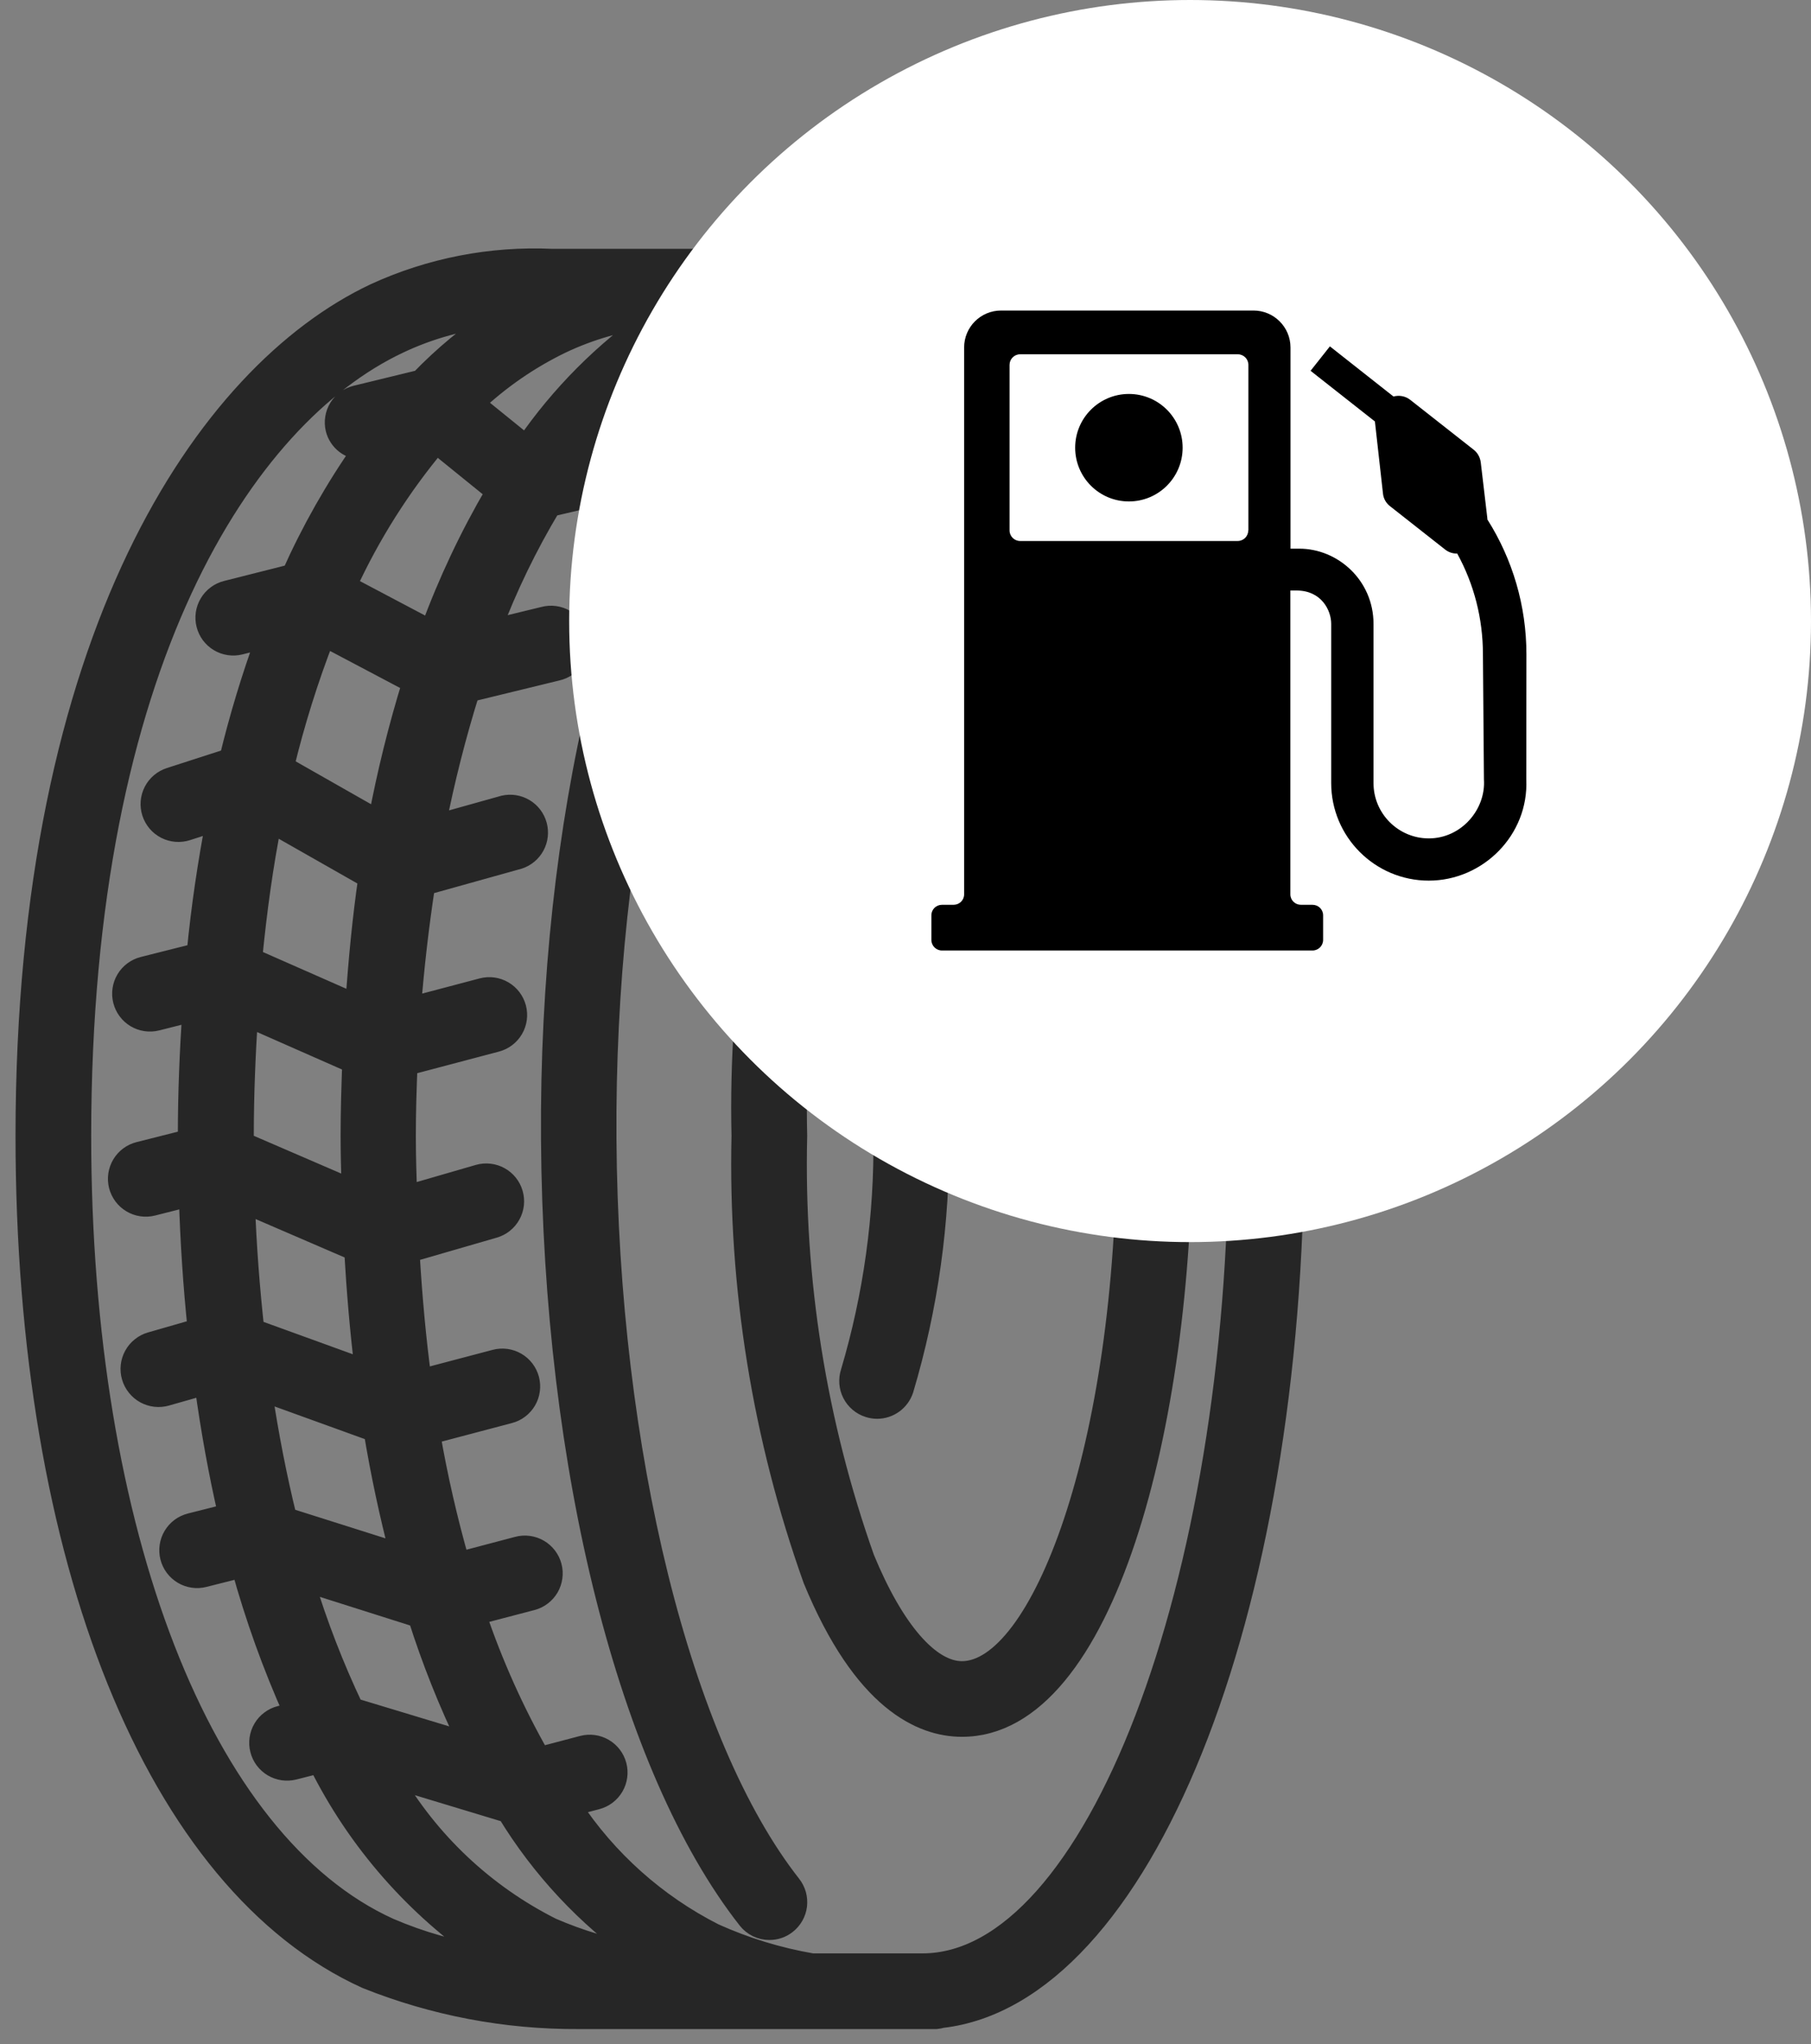
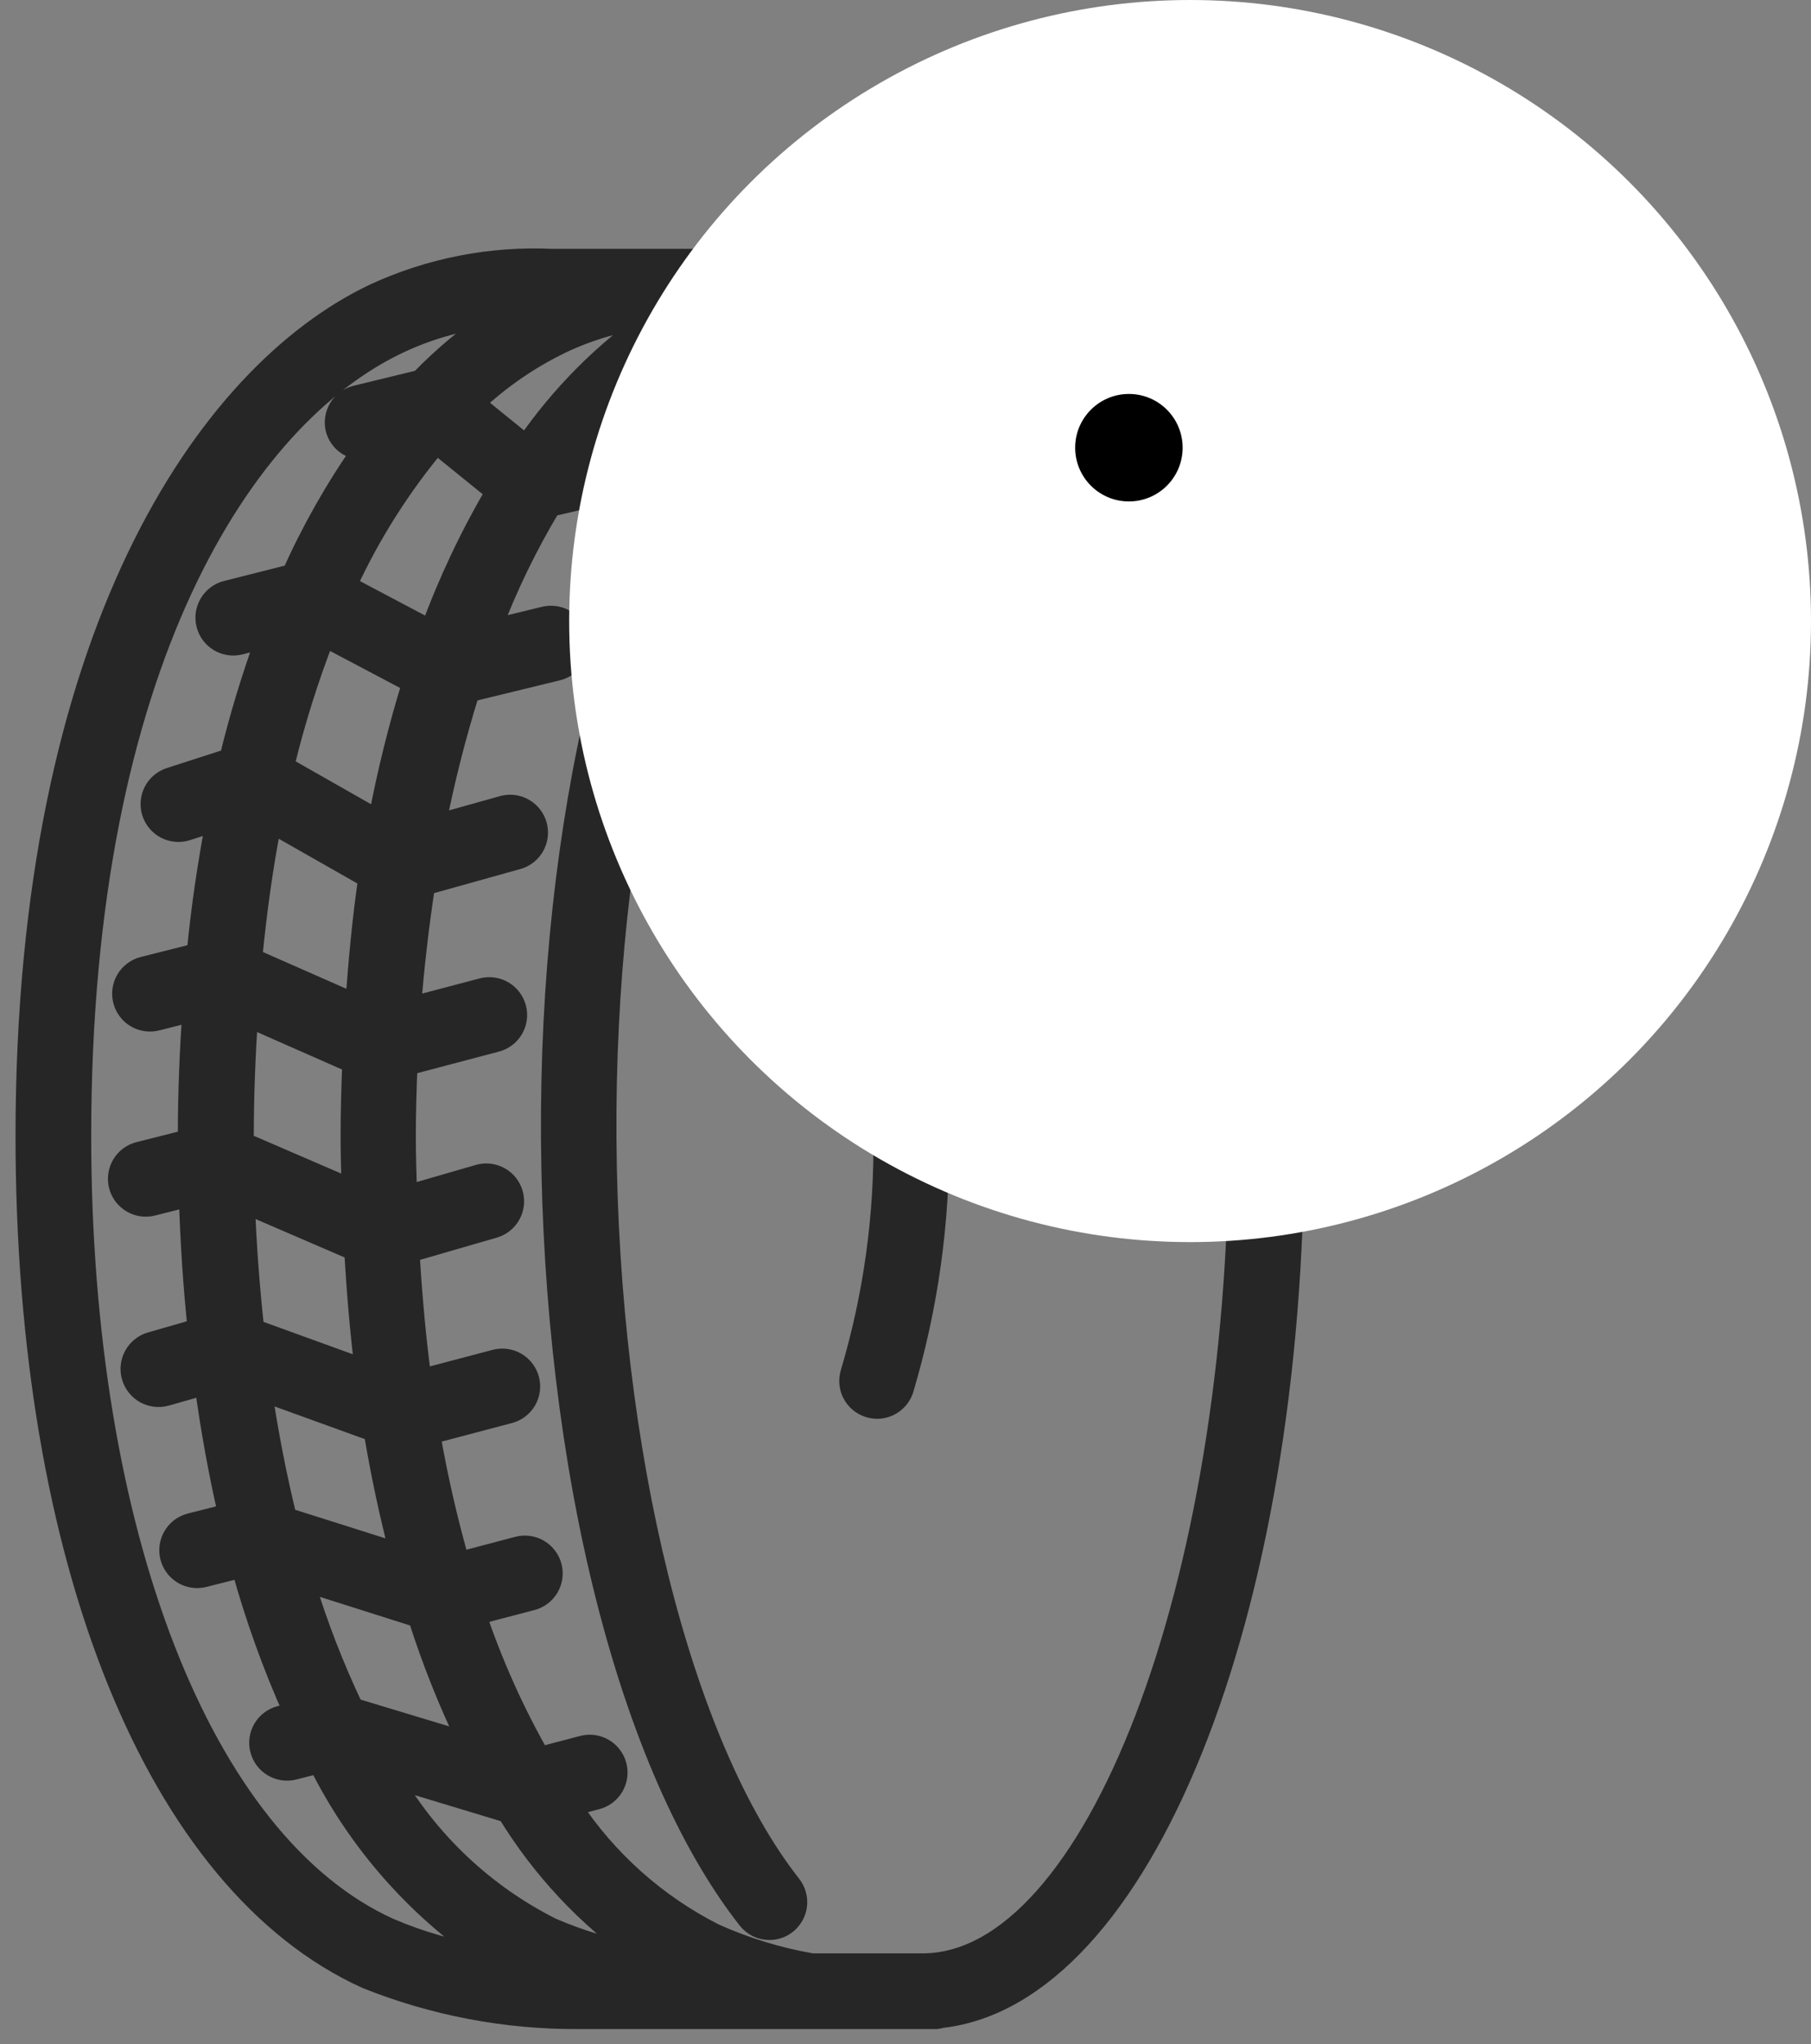
<svg xmlns="http://www.w3.org/2000/svg" width="70" height="79" viewBox="0 0 70 79" fill="none">
  <rect x="0" y="0" width="70" height="79" fill="#808080" stroke="none" />
  <g opacity="0.7">
    <path d="M50.013 44.014C50.013 25.539 44.092 10.943 36.4 10.059C36.331 10.037 36.26 10.023 36.188 10.016H21.346C18.984 9.906 16.63 10.364 14.483 11.353C7.967 14.434 1 24.607 1 43.896C1 60.304 6.046 72.77 14.164 76.453C16.772 77.498 19.557 78.027 22.366 78.011H36.186C36.258 78.004 36.329 77.99 36.399 77.969C44.09 77.085 50.013 62.489 50.013 44.014ZM21.318 74.51C18.731 73.209 16.58 71.184 15.126 68.68L19.614 70.037C20.932 72.201 22.681 74.07 24.752 75.529C23.57 75.329 22.417 74.987 21.318 74.51ZM13.651 66.01C12.896 64.421 12.26 62.778 11.749 61.095L16.169 62.496C16.697 64.161 17.344 65.785 18.106 67.357L13.651 66.01ZM12.545 24.591L15.945 26.387C15.405 28.132 14.966 29.907 14.63 31.702L10.968 29.62C11.381 27.91 11.908 26.23 12.545 24.591ZM9.454 46.49L13.704 48.323C13.796 49.902 13.925 51.439 14.11 52.931L9.814 51.373C9.641 49.795 9.514 48.169 9.454 46.49ZM9.41 44.155C9.41 44.069 9.41 43.984 9.41 43.896C9.41 42.283 9.477 40.763 9.57 39.284L13.629 41.073C13.595 41.996 13.565 42.926 13.565 43.896C13.565 44.597 13.586 45.28 13.605 45.966L9.41 44.155ZM9.736 37.039C9.919 35.179 10.161 33.422 10.487 31.789L14.248 33.928C14.023 35.463 13.865 37.107 13.748 38.806L9.736 37.039ZM11.075 58.657C10.691 57.099 10.371 55.462 10.114 53.745L14.457 55.316C14.731 56.968 15.071 58.542 15.463 60.046L11.075 58.657ZM16.647 24.353L13.389 22.632C14.299 20.653 15.468 18.803 16.866 17.133L19.174 19.003C18.173 20.707 17.328 22.497 16.647 24.353ZM20.337 17.212L18.326 15.583C19.317 14.649 20.445 13.87 21.671 13.274C22.808 12.731 24.03 12.384 25.283 12.246C23.347 13.588 21.671 15.271 20.337 17.212ZM3.125 43.896C3.125 25.598 9.463 16.078 15.391 13.274C16.6 12.698 17.902 12.341 19.235 12.219C18.15 12.928 17.147 13.757 16.248 14.691L13.763 15.296C13.491 15.362 13.257 15.534 13.11 15.772C12.964 16.011 12.918 16.298 12.983 16.571C13.041 16.803 13.177 17.008 13.368 17.152C13.559 17.296 13.794 17.37 14.034 17.361C12.966 18.882 12.047 20.502 11.289 22.199L8.757 22.839C8.622 22.873 8.494 22.933 8.383 23.017C8.271 23.1 8.176 23.205 8.105 23.325C8.033 23.444 7.986 23.577 7.965 23.715C7.945 23.853 7.952 23.994 7.987 24.129C8.021 24.265 8.081 24.392 8.164 24.504C8.248 24.616 8.352 24.71 8.472 24.782C8.592 24.854 8.725 24.901 8.863 24.921C9.001 24.941 9.142 24.934 9.277 24.9L10.294 24.642C9.734 26.172 9.261 27.733 8.878 29.317L6.57 30.062C6.302 30.149 6.079 30.338 5.95 30.589C5.822 30.84 5.798 31.132 5.885 31.4C5.972 31.668 6.161 31.891 6.412 32.02C6.663 32.148 6.955 32.171 7.223 32.085L8.356 31.719C8.047 33.331 7.79 35.033 7.614 36.846L5.537 37.37C5.402 37.404 5.275 37.465 5.163 37.548C5.051 37.631 4.956 37.736 4.885 37.856C4.813 37.975 4.766 38.108 4.746 38.246C4.725 38.385 4.733 38.525 4.767 38.66C4.801 38.796 4.861 38.923 4.945 39.035C5.028 39.147 5.132 39.242 5.252 39.313C5.372 39.385 5.505 39.432 5.643 39.452C5.781 39.472 5.922 39.465 6.057 39.431L7.445 39.08C7.345 40.623 7.274 42.208 7.274 43.888C7.274 43.94 7.274 43.991 7.274 44.044L5.374 44.524C5.101 44.593 4.866 44.768 4.722 45.01C4.578 45.252 4.535 45.542 4.604 45.815C4.674 46.088 4.848 46.323 5.091 46.467C5.333 46.612 5.622 46.654 5.896 46.585L7.312 46.226C7.366 47.989 7.479 49.697 7.652 51.352L5.829 51.876C5.694 51.915 5.568 51.98 5.459 52.069C5.349 52.157 5.258 52.265 5.191 52.388C5.123 52.511 5.08 52.647 5.065 52.786C5.05 52.926 5.062 53.067 5.102 53.202C5.141 53.337 5.207 53.463 5.295 53.572C5.382 53.682 5.491 53.773 5.614 53.841C5.738 53.908 5.873 53.951 6.012 53.966C6.152 53.981 6.293 53.969 6.428 53.93L7.919 53.505C8.158 55.244 8.46 56.916 8.827 58.505L7.359 58.876C7.224 58.911 7.096 58.971 6.984 59.054C6.872 59.138 6.778 59.243 6.707 59.362C6.635 59.482 6.588 59.615 6.568 59.753C6.548 59.892 6.555 60.032 6.589 60.167C6.623 60.303 6.684 60.43 6.767 60.542C6.851 60.654 6.955 60.748 7.075 60.82C7.317 60.964 7.607 61.007 7.88 60.937L9.342 60.568C9.871 62.489 10.546 64.366 11.361 66.184L10.835 66.318C10.7 66.352 10.573 66.412 10.461 66.496C10.349 66.579 10.254 66.683 10.183 66.803C10.111 66.923 10.064 67.056 10.044 67.194C10.023 67.332 10.03 67.473 10.065 67.608C10.099 67.743 10.159 67.871 10.242 67.983C10.326 68.095 10.43 68.189 10.55 68.261C10.67 68.332 10.803 68.379 10.941 68.4C11.079 68.42 11.22 68.413 11.355 68.379L12.323 68.134C13.822 71.146 16.077 73.718 18.866 75.6C17.549 75.407 16.263 75.043 15.041 74.517C7.8 71.239 3.125 59.221 3.125 43.896ZM35.658 75.886H31.391C30.082 75.661 28.808 75.271 27.597 74.725C25.358 73.587 23.454 71.886 22.073 69.788L23.064 69.526C23.337 69.454 23.57 69.277 23.712 69.034C23.854 68.79 23.893 68.5 23.822 68.228C23.75 67.955 23.573 67.722 23.329 67.58C23.086 67.438 22.796 67.399 22.523 67.471L20.866 67.907C19.867 66.154 19.039 64.309 18.393 62.398L20.558 61.831C20.694 61.796 20.82 61.734 20.931 61.649C21.042 61.565 21.136 61.459 21.206 61.339C21.276 61.218 21.322 61.085 21.34 60.946C21.359 60.808 21.351 60.667 21.315 60.532C21.279 60.397 21.218 60.271 21.133 60.16C21.048 60.049 20.943 59.955 20.822 59.885C20.701 59.815 20.568 59.769 20.43 59.75C20.292 59.731 20.151 59.74 20.016 59.776L17.75 60.374C17.284 58.742 16.905 57.087 16.616 55.416L19.687 54.605C19.822 54.57 19.949 54.508 20.06 54.423C20.171 54.339 20.264 54.233 20.335 54.113C20.405 53.992 20.451 53.859 20.469 53.72C20.488 53.582 20.479 53.441 20.444 53.306C20.408 53.171 20.346 53.045 20.262 52.934C20.177 52.823 20.072 52.729 19.951 52.659C19.83 52.589 19.697 52.543 19.559 52.524C19.42 52.506 19.28 52.514 19.145 52.55L16.278 53.306C16.068 51.762 15.919 50.114 15.817 48.391L19.091 47.443C19.225 47.404 19.35 47.34 19.459 47.252C19.568 47.165 19.659 47.058 19.726 46.935C19.794 46.813 19.836 46.679 19.852 46.54C19.867 46.402 19.855 46.261 19.816 46.127C19.777 45.993 19.713 45.868 19.625 45.759C19.538 45.65 19.431 45.559 19.308 45.492C19.186 45.425 19.052 45.382 18.913 45.367C18.775 45.351 18.634 45.363 18.5 45.402L15.722 46.207C15.7 45.447 15.673 44.695 15.673 43.903C15.673 43.009 15.7 42.09 15.739 41.161L19.183 40.251C19.456 40.18 19.689 40.002 19.831 39.759C19.973 39.516 20.012 39.226 19.94 38.953C19.868 38.681 19.691 38.448 19.448 38.306C19.204 38.164 18.915 38.124 18.642 38.196L15.874 38.927C15.996 37.369 16.177 35.781 16.421 34.198L20.05 33.185C20.31 33.1 20.527 32.918 20.656 32.677C20.785 32.436 20.816 32.155 20.743 31.891C20.67 31.628 20.499 31.402 20.264 31.262C20.03 31.122 19.75 31.077 19.483 31.137L16.834 31.878C17.176 30.14 17.612 28.422 18.14 26.732L21.526 25.907C21.664 25.877 21.795 25.819 21.911 25.737C22.026 25.656 22.124 25.552 22.199 25.432C22.274 25.312 22.324 25.178 22.347 25.038C22.369 24.898 22.363 24.756 22.33 24.618C22.296 24.481 22.236 24.351 22.152 24.237C22.067 24.124 21.961 24.028 21.84 23.956C21.718 23.884 21.583 23.836 21.443 23.817C21.302 23.798 21.16 23.807 21.023 23.843L18.969 24.343C19.596 22.685 20.37 21.086 21.282 19.567L24.127 18.901C24.263 18.869 24.391 18.811 24.504 18.729C24.618 18.648 24.714 18.545 24.788 18.427C24.861 18.308 24.911 18.176 24.933 18.038C24.956 17.901 24.951 17.76 24.919 17.624C24.888 17.488 24.829 17.36 24.748 17.246C24.667 17.133 24.564 17.037 24.445 16.963C24.326 16.89 24.195 16.84 24.057 16.817C23.919 16.795 23.778 16.799 23.642 16.831L23.169 16.943C24.473 15.346 26.105 14.048 27.954 13.137C28.953 12.655 30.015 12.32 31.109 12.141H35.658C42.287 12.141 47.888 26.732 47.888 44.014C47.888 61.296 42.287 75.886 35.658 75.886Z" fill="black" stroke="black" stroke-width="0.8" />
    <path d="M23.428 44.014C23.348 32.243 25.909 21.411 30.11 15.748C30.262 15.521 30.322 15.245 30.276 14.977C30.231 14.708 30.084 14.467 29.866 14.303C29.648 14.139 29.375 14.066 29.104 14.098C28.834 14.129 28.585 14.263 28.41 14.473C23.948 20.49 21.227 31.813 21.311 44.021C21.397 56.754 24.307 68.303 28.904 74.162C29.003 74.289 29.13 74.392 29.274 74.462C29.419 74.533 29.578 74.569 29.739 74.569C29.977 74.57 30.209 74.49 30.395 74.342C30.505 74.256 30.597 74.149 30.665 74.028C30.734 73.906 30.778 73.772 30.795 73.634C30.811 73.495 30.8 73.355 30.763 73.22C30.725 73.086 30.661 72.96 30.575 72.85C26.313 67.428 23.511 56.107 23.428 44.014Z" fill="black" stroke="black" stroke-width="0.8" />
-     <path d="M37.182 21.074C35.624 21.074 33.373 22.065 31.432 26.767C29.477 32.261 28.543 38.066 28.675 43.896C28.542 49.73 29.478 55.54 31.439 61.036C33.373 65.732 35.629 66.717 37.182 66.717C42.706 66.717 45.688 54.959 45.688 43.895C45.688 32.83 42.706 21.074 37.182 21.074ZM37.182 64.594C35.924 64.594 34.547 63.003 33.405 60.229C31.548 54.989 30.665 49.454 30.8 43.896C30.668 38.345 31.549 32.817 33.398 27.581C34.544 24.799 35.924 23.204 37.182 23.204C40.201 23.204 43.563 31.704 43.563 43.902C43.563 56.1 40.201 64.594 37.182 64.594Z" fill="black" stroke="black" stroke-width="0.8" />
    <path d="M33.822 34.088C33.688 34.126 33.562 34.19 33.453 34.277C33.344 34.364 33.252 34.471 33.185 34.593C33.117 34.715 33.074 34.849 33.058 34.988C33.042 35.127 33.054 35.267 33.092 35.401C33.832 38.168 34.19 41.023 34.158 43.888C34.2 46.984 33.773 50.069 32.891 53.037C32.848 53.17 32.831 53.31 32.842 53.449C32.853 53.588 32.891 53.723 32.955 53.848C33.018 53.972 33.106 54.082 33.212 54.173C33.318 54.263 33.441 54.332 33.574 54.374C33.68 54.41 33.791 54.428 33.903 54.428C34.127 54.428 34.346 54.356 34.527 54.224C34.708 54.092 34.843 53.906 34.913 53.693C35.862 50.513 36.324 47.206 36.282 43.888C36.314 40.828 35.928 37.777 35.135 34.822C35.098 34.687 35.034 34.561 34.947 34.451C34.861 34.341 34.754 34.249 34.632 34.181C34.509 34.113 34.375 34.069 34.236 34.053C34.097 34.037 33.956 34.049 33.822 34.088Z" fill="black" stroke="black" stroke-width="0.8" />
  </g>
  <circle cx="46" cy="24" r="24" fill="white" />
-   <path d="M59 25.283C59 23.413 58.466 21.613 57.492 20.076C57.492 20.051 57.492 20.026 57.487 20.001L57.235 17.865C57.21 17.677 57.116 17.499 56.963 17.38L54.51 15.452C54.322 15.303 54.08 15.264 53.862 15.323L51.404 13.385L50.657 14.329L53.145 16.288C53.145 16.307 53.145 16.322 53.15 16.342L53.456 19.077C53.476 19.269 53.575 19.442 53.728 19.561L55.86 21.238C55.998 21.346 56.161 21.396 56.325 21.391C56.972 22.568 57.319 23.898 57.319 25.283L57.358 30.119C57.437 31.281 56.483 32.399 55.227 32.399C54.05 32.399 53.09 31.44 53.09 30.263V24.111C53.09 22.415 51.701 21.203 50.227 21.203H49.881V13.429C49.881 12.638 49.238 12 48.452 12H38.695C37.904 12 37.266 12.638 37.266 13.429V34.56C37.266 34.788 37.083 34.965 36.855 34.965C36.855 34.965 36.757 34.965 36.41 34.965C36.183 34.965 36 35.144 36 35.371V36.321C36 36.548 36.183 36.731 36.41 36.731H50.732C50.959 36.731 51.142 36.548 51.142 36.321V35.371C51.142 35.144 50.959 34.965 50.732 34.965C50.391 34.965 50.287 34.965 50.287 34.965C50.059 34.965 49.876 34.788 49.876 34.56V22.82H50.118C51.073 22.82 51.454 23.582 51.454 24.106V30.258C51.454 32.34 53.145 34.031 55.227 34.031C57.319 34.031 59.094 32.27 58.995 30.119L59 25.283ZM48.249 20.496C48.249 20.723 48.066 20.906 47.839 20.906H39.432C39.205 20.906 39.022 20.723 39.022 20.496V14.102C39.022 13.874 39.205 13.691 39.432 13.691H47.844C48.071 13.691 48.254 13.874 48.254 14.102V20.496H48.249Z" fill="black" />
  <path d="M43.635 19.378C44.782 19.378 45.712 18.448 45.712 17.301C45.712 16.154 44.782 15.224 43.635 15.224C42.488 15.224 41.558 16.154 41.558 17.301C41.558 18.448 42.488 19.378 43.635 19.378Z" fill="black" />
</svg>